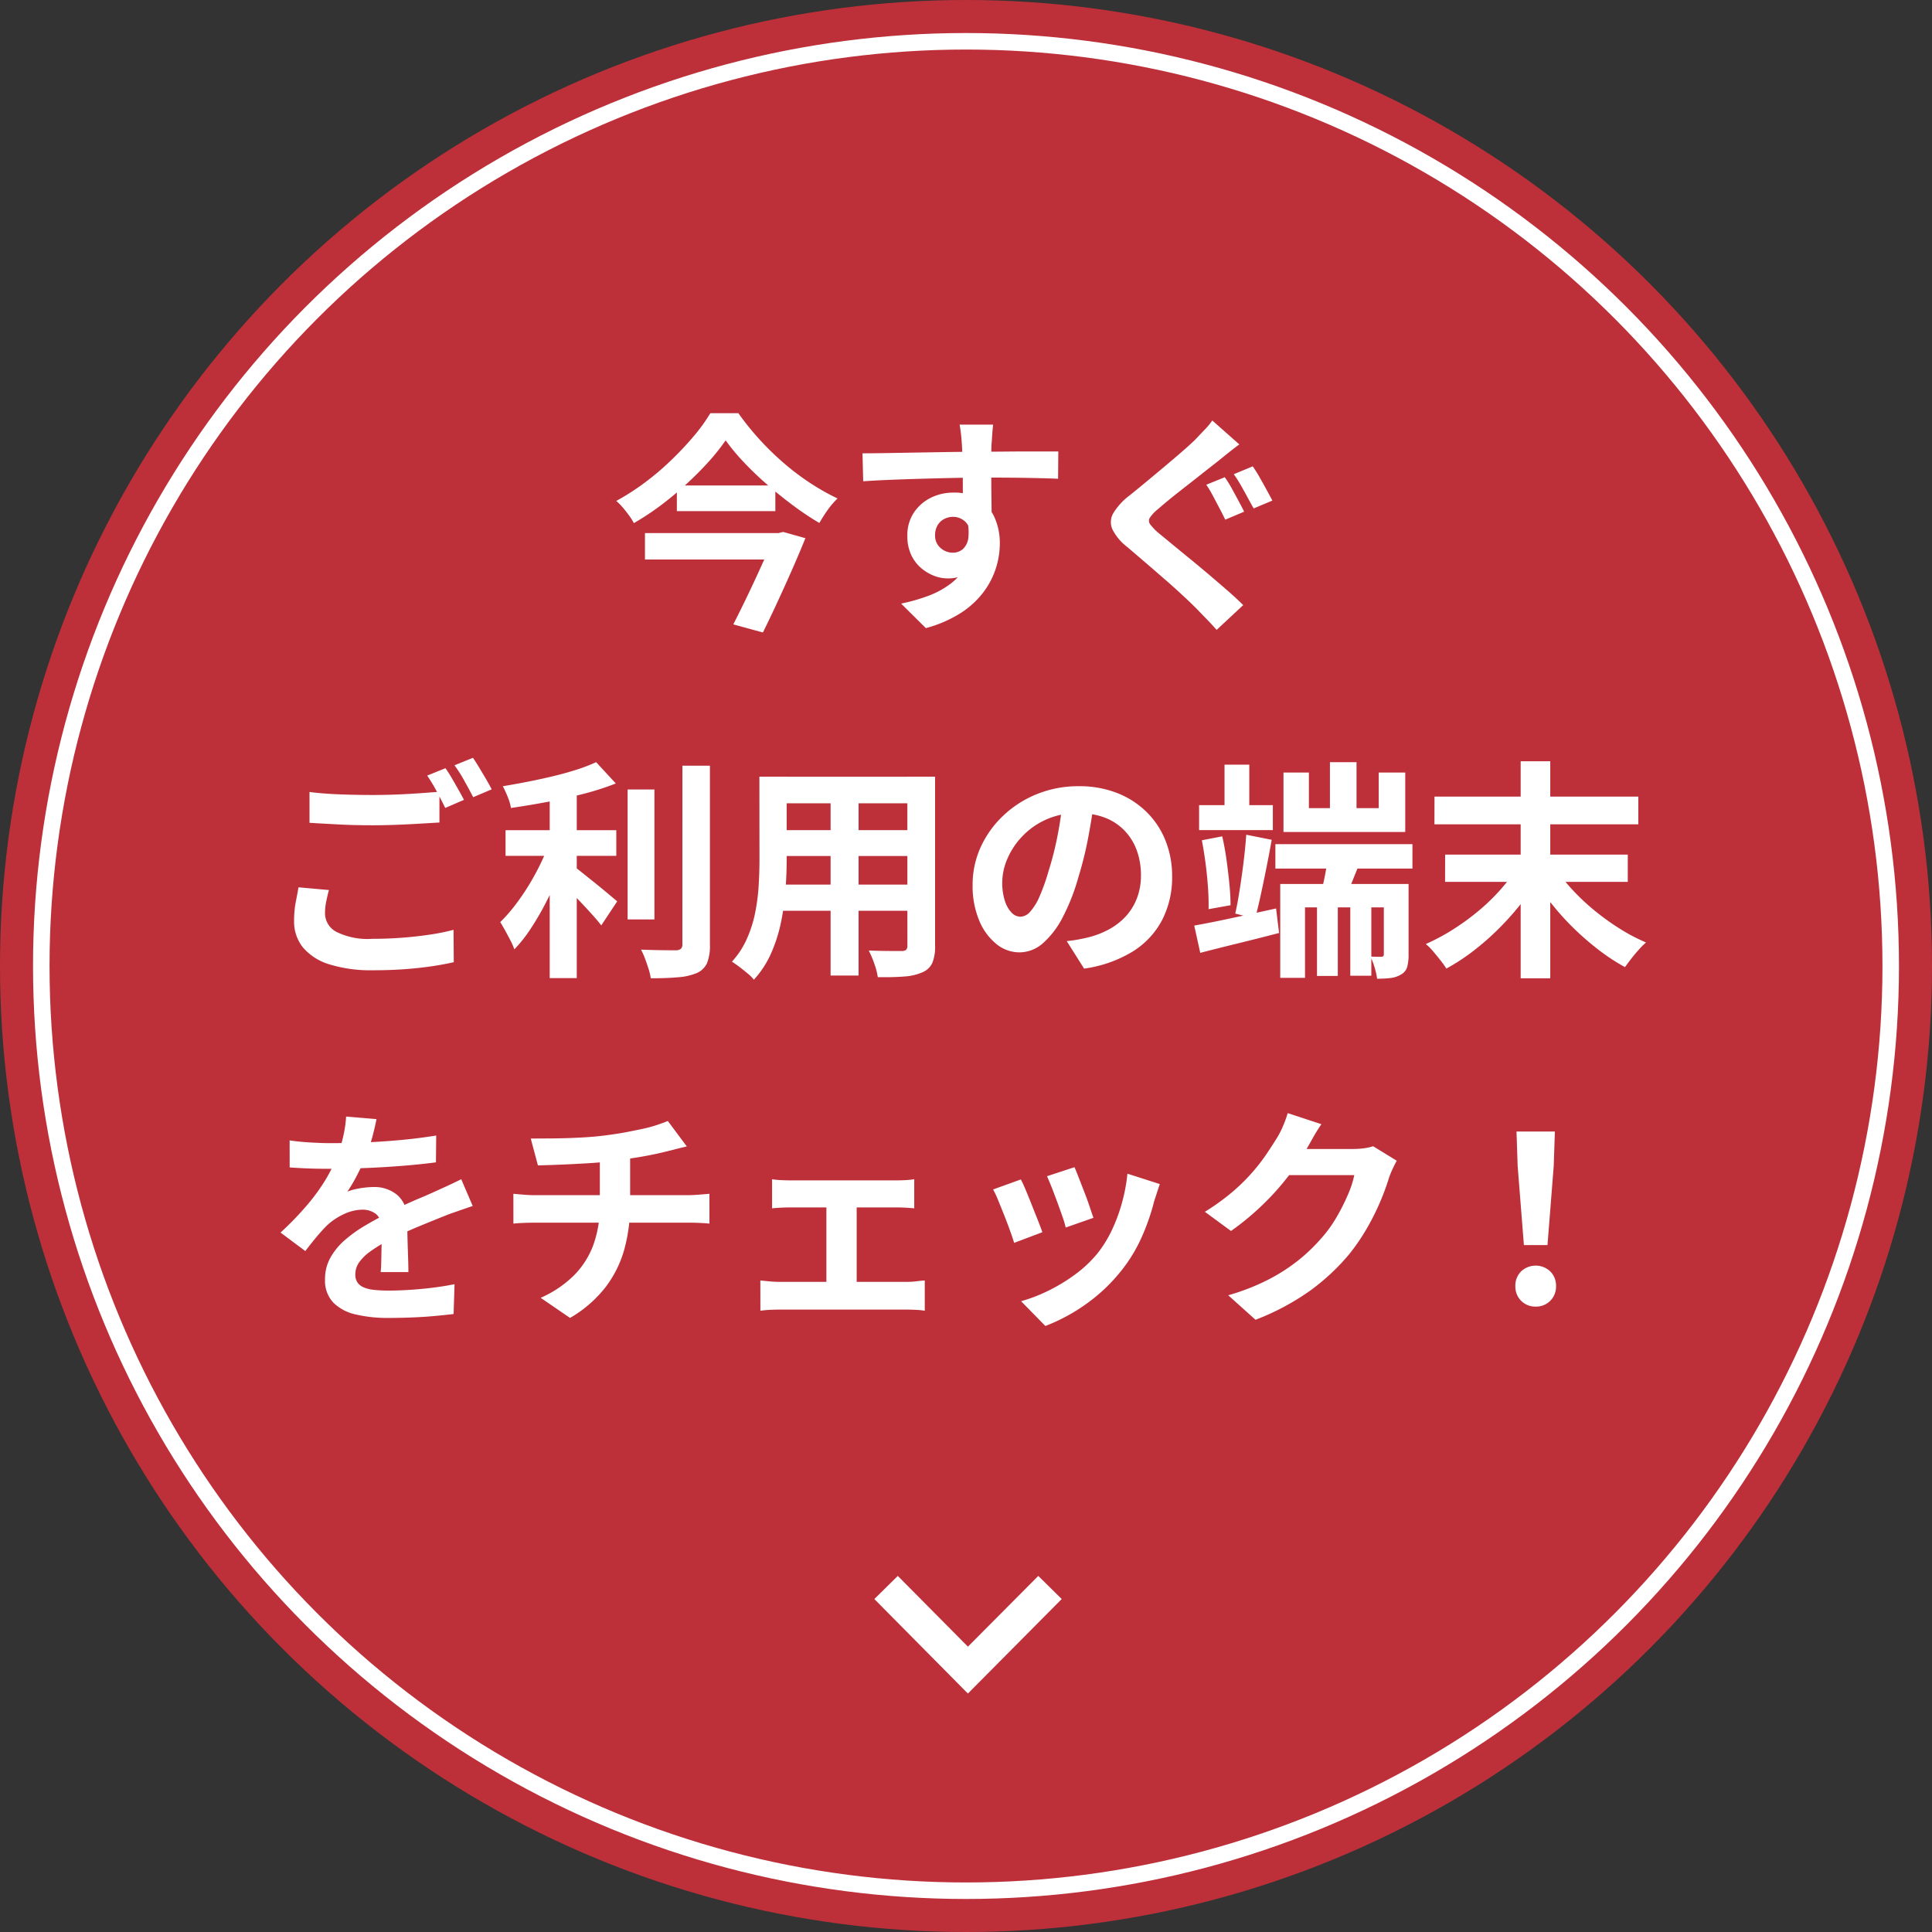
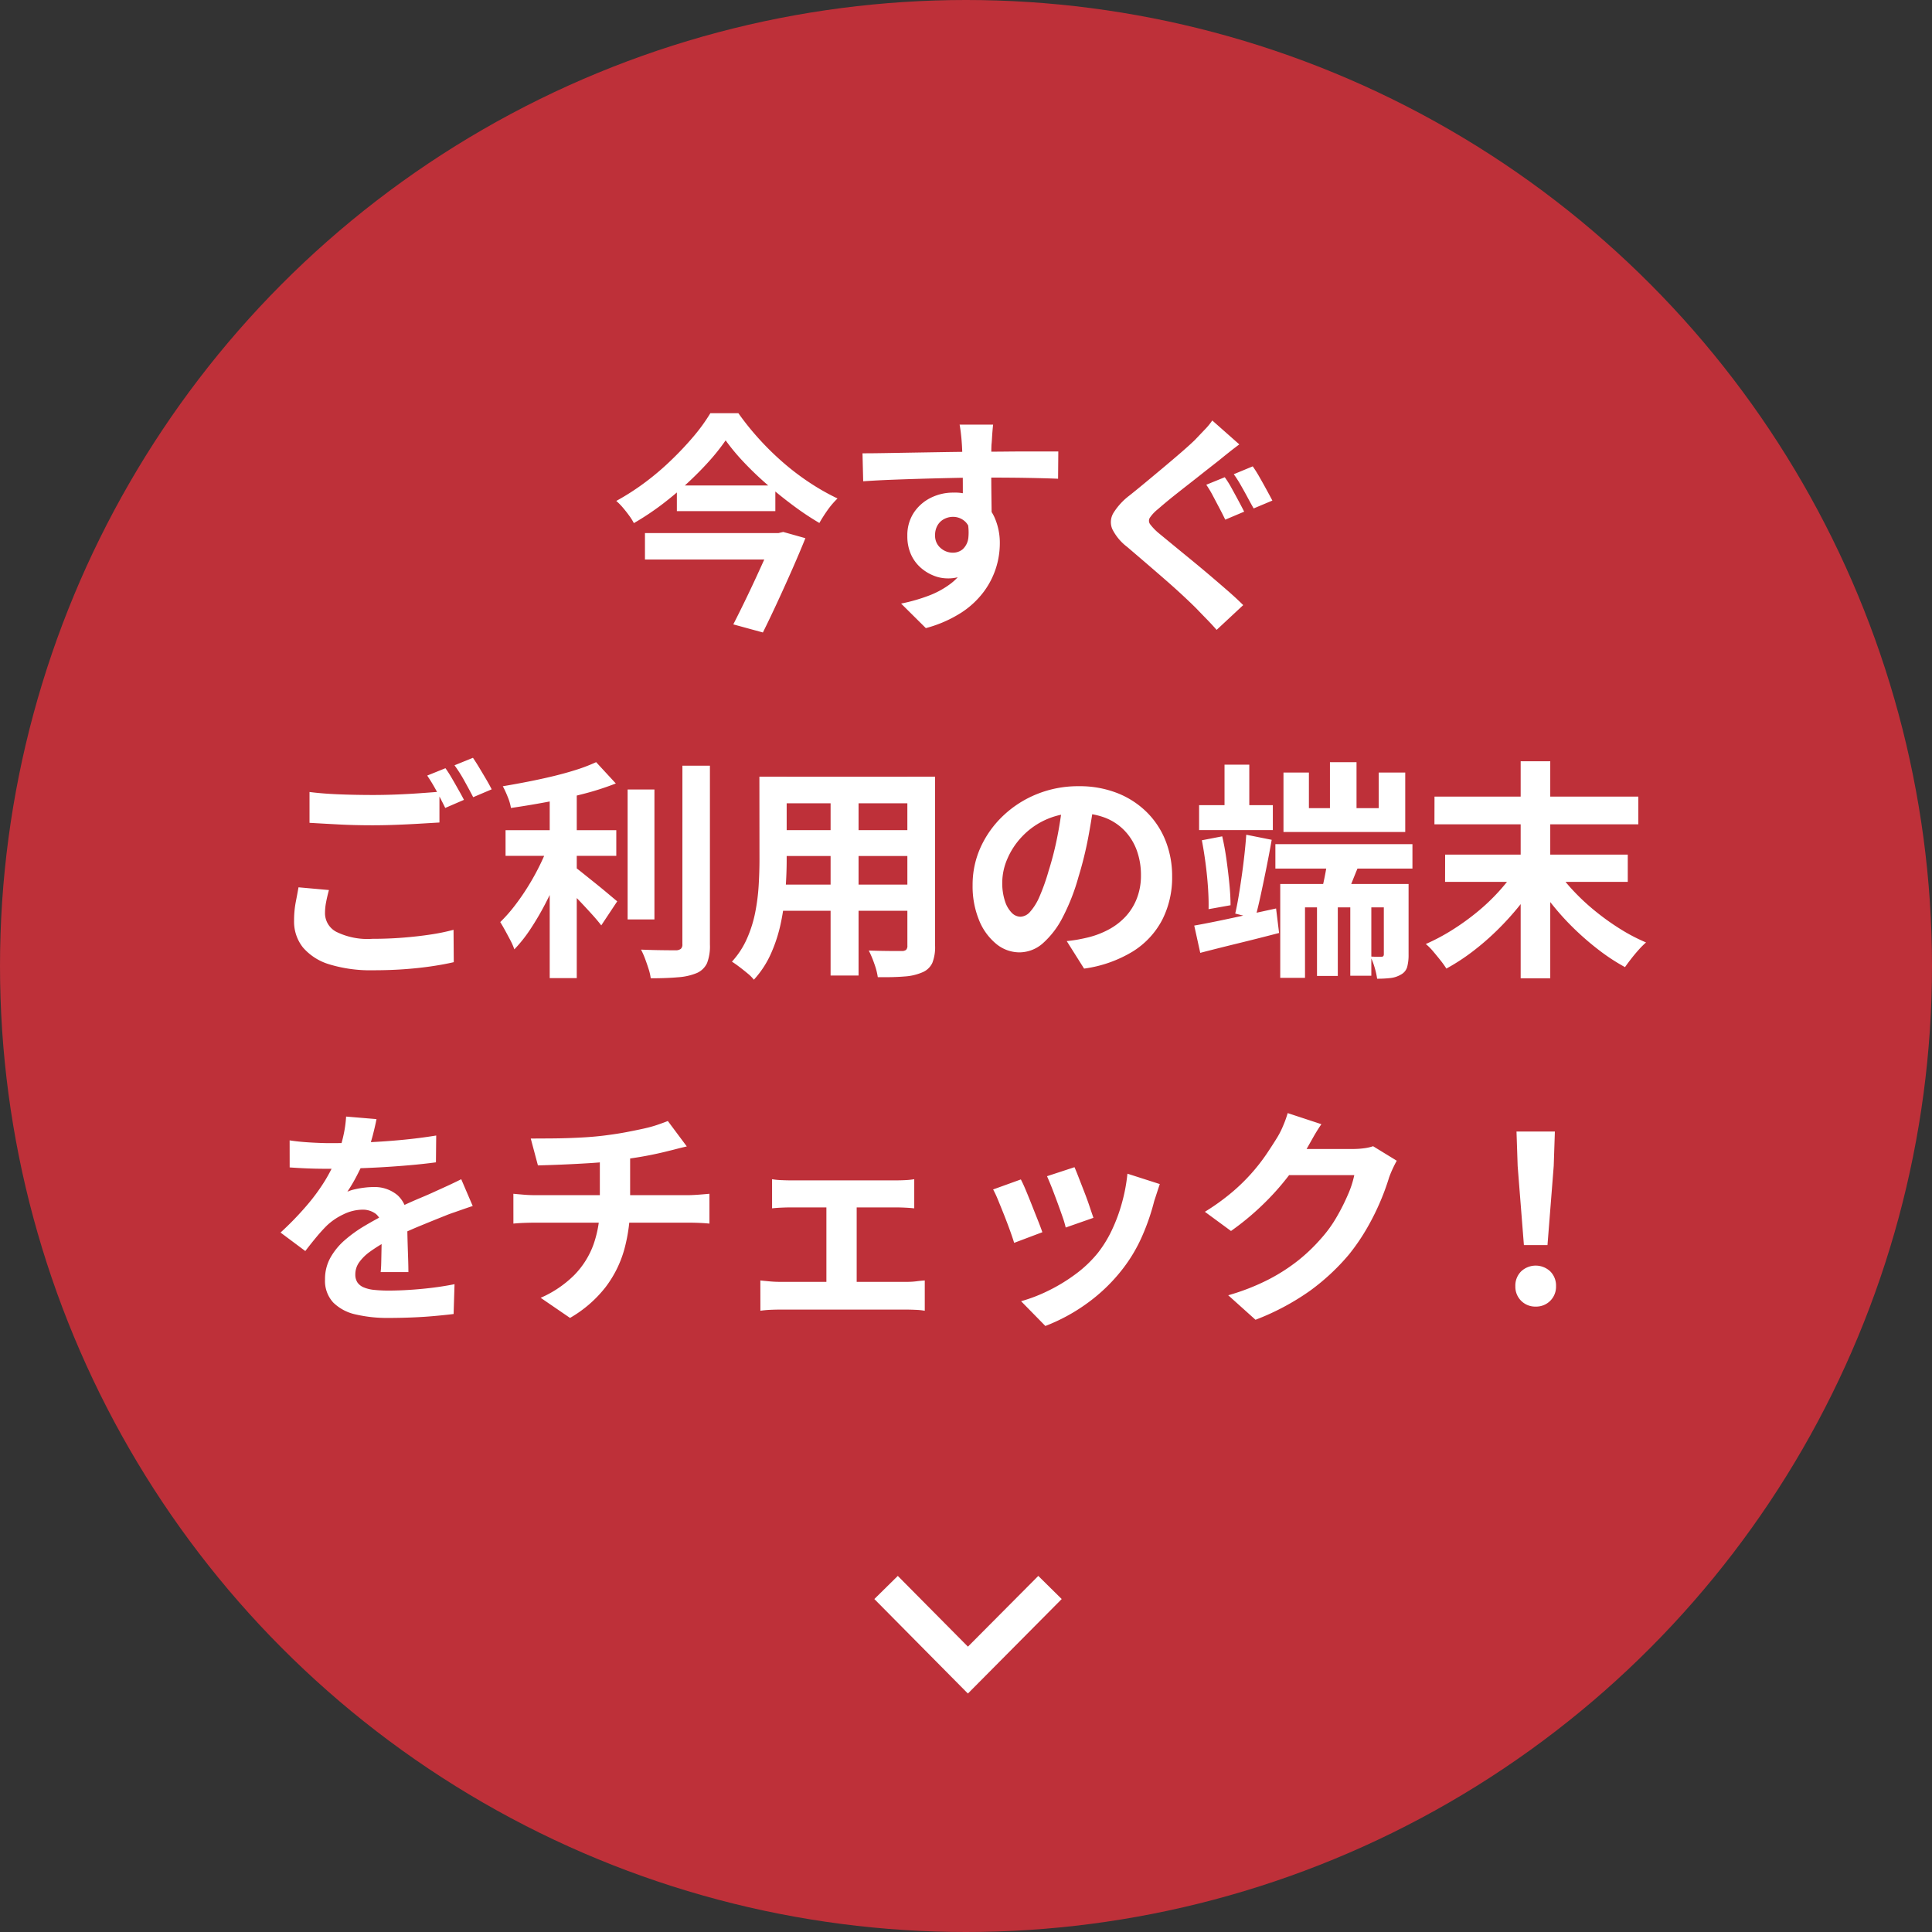
<svg xmlns="http://www.w3.org/2000/svg" width="117" height="117" viewBox="0 0 117 117">
  <rect x="0" y="0" width="117" height="117" fill="#333333" stroke="none" />
  <g id="グループ_9449" data-name="グループ 9449" transform="translate(-265.298 -502.298)">
    <circle id="楕円形_77" data-name="楕円形 77" cx="58.5" cy="58.5" r="58.5" transform="translate(265.298 502.298)" fill="#be3039" />
    <g id="グループ_8819" data-name="グループ 8819" transform="translate(281.422 523.114)">
      <path id="パス_3300" data-name="パス 3300" d="M-14.056-10.332a12.573,12.573,0,0,1-1.036,1.3q-.6.665-1.323,1.33t-1.526,1.274A16.52,16.52,0,0,1-19.614-5.32a3.338,3.338,0,0,0-.28-.448q-.182-.252-.385-.49a3.673,3.673,0,0,0-.4-.406,14.821,14.821,0,0,0,1.75-1.127,16.153,16.153,0,0,0,1.6-1.365A19.1,19.1,0,0,0-15.974-10.6a10.81,10.81,0,0,0,.994-1.379h1.694a16.565,16.565,0,0,0,1.267,1.575,17.06,17.06,0,0,0,1.47,1.435,15.193,15.193,0,0,0,1.61,1.218,13.914,13.914,0,0,0,1.659.938,4.93,4.93,0,0,0-.6.7,9.224,9.224,0,0,0-.5.784A17.378,17.378,0,0,1-10-6.412q-.805-.6-1.568-1.267a19.347,19.347,0,0,1-1.4-1.344A12.639,12.639,0,0,1-14.056-10.332ZM-17.01-7.6h5.964v1.554H-17.01Zm-1.932,2.884h8.106v1.6h-8.106Zm7.826,0h.252l.294-.07,1.344.378q-.35.868-.784,1.855T-10.9-.581q-.455.987-.9,1.883l-1.792-.49q.336-.658.693-1.393t.693-1.463q.336-.728.623-1.372t.469-1.106ZM2.142-11.284q-.014.112-.035.357t-.035.49q-.014.245-.028.357-.014.28-.014.749v1.043q0,.574.007,1.155t.014,1.092q.007.511.007.847L.308-5.782V-7.455Q.308-7.98.3-8.5T.28-9.436q-.014-.42-.028-.63-.028-.434-.07-.763t-.07-.455Zm-7.91,1.736q.616,0,1.4-.014L-2.73-9.59l1.68-.028Q-.224-9.632.5-9.639t1.26-.007q.532,0,1.162-.007T4.172-9.66H6.09L6.076-8.008q-.658-.028-1.736-.049T1.708-8.078q-.952,0-1.932.021t-1.946.049q-.966.028-1.862.063t-1.694.091ZM1.806-5.4a5.671,5.671,0,0,1-.273,1.9A2.3,2.3,0,0,1,.714-2.359a2.3,2.3,0,0,1-1.358.385,2.235,2.235,0,0,1-.819-.168,2.658,2.658,0,0,1-.791-.49,2.351,2.351,0,0,1-.581-.8,2.679,2.679,0,0,1-.217-1.12,2.472,2.472,0,0,1,.378-1.379,2.622,2.622,0,0,1,1.015-.91A3.02,3.02,0,0,1-.252-7.168,2.74,2.74,0,0,1,1.3-6.755a2.572,2.572,0,0,1,.938,1.113A3.815,3.815,0,0,1,2.548-4.06a4.935,4.935,0,0,1-.224,1.428,4.886,4.886,0,0,1-.735,1.449A5.274,5.274,0,0,1,.217.1a7.581,7.581,0,0,1-2.149.938L-3.43-.448A10.559,10.559,0,0,0-1.764-.924,5.281,5.281,0,0,0-.413-1.666,3.168,3.168,0,0,0,.5-2.772,3.5,3.5,0,0,0,.826-4.354,1.387,1.387,0,0,0,.5-5.362,1.067,1.067,0,0,0-.294-5.7a1.146,1.146,0,0,0-.518.126.987.987,0,0,0-.406.378,1.16,1.16,0,0,0-.154.616.962.962,0,0,0,.329.763,1.108,1.108,0,0,0,.749.287A.918.918,0,0,0,.3-3.738a1.106,1.106,0,0,0,.343-.7A3.208,3.208,0,0,0,.5-5.754Zm14.364-2.7a6.1,6.1,0,0,1,.413.658q.217.392.427.784t.336.644L16.2-5.53q-.14-.294-.343-.679l-.406-.77a6.245,6.245,0,0,0-.4-.665Zm1.694-.658a7.347,7.347,0,0,1,.406.644q.224.392.434.777t.35.651l-1.134.476q-.168-.294-.371-.672t-.42-.756a6.813,6.813,0,0,0-.413-.644Zm-.812-1.33q-.322.238-.651.5t-.581.469L15-8.477q-.483.385-1.015.8t-1.015.8q-.483.392-.833.7a2.391,2.391,0,0,0-.5.525.348.348,0,0,0,.014.4,3.309,3.309,0,0,0,.511.532l.8.658q.476.392,1.05.861t1.162.966q.588.5,1.141.98t.973.9l-1.61,1.5Q15.386.812,15.071.49t-.623-.644q-.322-.322-.826-.791t-1.1-.987q-.595-.518-1.19-1.029t-1.071-.917a3.089,3.089,0,0,1-.9-1.078,1.073,1.073,0,0,1,.063-.973,3.93,3.93,0,0,1,.966-1.057q.406-.322.938-.763t1.092-.91q.56-.469,1.071-.91t.861-.777l.6-.63a3.991,3.991,0,0,0,.462-.56ZM-39.256,10.962q.77.1,1.736.14t2.072.042q.7,0,1.428-.028t1.414-.077q.686-.049,1.218-.091V12.81l-1.183.07q-.693.042-1.442.07t-1.421.028q-1.092,0-2.03-.049t-1.792-.1ZM-38.08,16.9q-.1.364-.168.714a3.561,3.561,0,0,0-.07.7,1.276,1.276,0,0,0,.679,1.113,4.266,4.266,0,0,0,2.191.427q.952,0,1.841-.07t1.673-.189a12.467,12.467,0,0,0,1.4-.287l.014,1.96q-.6.14-1.365.252t-1.638.175q-.875.063-1.855.063a8.522,8.522,0,0,1-2.674-.357,3.385,3.385,0,0,1-1.6-1.022,2.507,2.507,0,0,1-.539-1.631,5.916,5.916,0,0,1,.1-1.113q.1-.511.168-.9Zm7.056-7.378q.182.252.385.6t.4.7q.2.35.336.616l-1.134.49q-.21-.434-.511-.994a10.317,10.317,0,0,0-.581-.966Zm1.666-.63q.182.266.392.616t.413.693q.2.343.329.6l-1.12.476q-.224-.434-.532-.987a8.379,8.379,0,0,0-.6-.945Zm1.974,4.382h6.706v1.554h-6.706Zm7.392-2.464h1.624v7.868h-1.624Zm-4.718-.322h1.638V22.232H-24.71Zm8.036-1.12h1.666V20.2a2.828,2.828,0,0,1-.175,1.127,1.221,1.221,0,0,1-.609.595,3.571,3.571,0,0,1-1.134.259q-.7.063-1.666.063a3.131,3.131,0,0,0-.126-.553q-.1-.315-.217-.63a4.855,4.855,0,0,0-.245-.553q.686.028,1.3.035t.826.007a.5.5,0,0,0,.287-.091.343.343,0,0,0,.091-.273Zm-5.222-.21,1.19,1.288a16.726,16.726,0,0,1-1.96.63q-1.078.28-2.2.49t-2.191.364a3.021,3.021,0,0,0-.2-.679,5.679,5.679,0,0,0-.294-.637q.756-.126,1.54-.28T-24.479,10q.749-.182,1.407-.392A10.4,10.4,0,0,0-21.9,9.156ZM-24.724,14l1.134.5q-.266.784-.623,1.617t-.777,1.638a16.744,16.744,0,0,1-.889,1.512,8.446,8.446,0,0,1-.973,1.225,3.738,3.738,0,0,0-.238-.546q-.154-.294-.315-.588t-.3-.518a9.23,9.23,0,0,0,.889-1.008,14.116,14.116,0,0,0,.84-1.225,14.625,14.625,0,0,0,.721-1.323A11.818,11.818,0,0,0-24.724,14Zm1.414,1.414q.2.14.574.441t.812.651q.434.35.791.651t.511.427l-.966,1.456q-.224-.294-.56-.665t-.707-.763q-.371-.392-.721-.735t-.616-.581Zm12.264-5.376h8.582v1.61h-8.582Zm0,3.234h8.61V14.84h-8.61Zm-.028,3.3H-2.38v1.582h-8.694Zm-.938-6.538h1.652v5.04q0,.826-.07,1.806a15.094,15.094,0,0,1-.273,1.967,9.14,9.14,0,0,1-.6,1.883,5.858,5.858,0,0,1-1.043,1.6,2.384,2.384,0,0,0-.378-.378q-.252-.21-.511-.406t-.441-.308a5.123,5.123,0,0,0,.91-1.393,7.506,7.506,0,0,0,.5-1.582,12.288,12.288,0,0,0,.21-1.638q.049-.819.049-1.561Zm8.96,0h1.68V20.272a2.6,2.6,0,0,1-.168,1.043,1.141,1.141,0,0,1-.6.567,3.215,3.215,0,0,1-1.078.252q-.658.056-1.624.042a4.017,4.017,0,0,0-.21-.812,6.238,6.238,0,0,0-.336-.8q.406.014.812.021t.721.007H-3.4a.409.409,0,0,0,.273-.07.355.355,0,0,0,.077-.266Zm-4.648.644h1.694v11.4H-7.7Zm15.974.728q-.14,1.064-.364,2.268a22.063,22.063,0,0,1-.6,2.436,12.514,12.514,0,0,1-.952,2.436,5.34,5.34,0,0,1-1.2,1.575,2.15,2.15,0,0,1-1.421.553,2.216,2.216,0,0,1-1.421-.525A3.586,3.586,0,0,1,1.281,18.7,5.417,5.417,0,0,1,.9,16.6a5.484,5.484,0,0,1,.49-2.3A6.108,6.108,0,0,1,2.751,12.4,6.472,6.472,0,0,1,4.8,11.088a6.637,6.637,0,0,1,2.527-.476,6.23,6.23,0,0,1,2.345.42,5.278,5.278,0,0,1,1.785,1.162,5.044,5.044,0,0,1,1.134,1.736,5.786,5.786,0,0,1,.392,2.142,5.637,5.637,0,0,1-.6,2.632,4.976,4.976,0,0,1-1.785,1.918,7.654,7.654,0,0,1-2.947,1.036l-1.05-1.666q.406-.042.714-.1t.588-.126a5.328,5.328,0,0,0,1.253-.483,3.911,3.911,0,0,0,1.015-.784,3.43,3.43,0,0,0,.679-1.1,3.793,3.793,0,0,0,.245-1.386,4.355,4.355,0,0,0-.252-1.512,3.4,3.4,0,0,0-.742-1.2,3.269,3.269,0,0,0-1.19-.784,4.41,4.41,0,0,0-1.61-.273,4.536,4.536,0,0,0-3.416,1.428,4.518,4.518,0,0,0-.889,1.358,3.629,3.629,0,0,0-.3,1.386,3.5,3.5,0,0,0,.168,1.169,1.769,1.769,0,0,0,.413.7.756.756,0,0,0,.525.231.818.818,0,0,0,.581-.3,3.358,3.358,0,0,0,.567-.917A12.406,12.406,0,0,0,5.5,15.75a19.121,19.121,0,0,0,.546-2.156,21.942,21.942,0,0,0,.322-2.24Zm10.962,2.716h8.3V15.6h-8.3Zm2.52,2.968h1.26v5.012h-1.26Zm2.016,0h1.274v5H23.772ZM22.54,9.156h1.61V12.8H22.54Zm-3.01,7.378h7.1v1.414h-5.6v4.27h-1.5Zm6.272,0h1.5V20.8a2.818,2.818,0,0,1-.084.756.765.765,0,0,1-.378.462,1.574,1.574,0,0,1-.63.21,6.9,6.9,0,0,1-.812.042,4.656,4.656,0,0,0-.154-.686,4.05,4.05,0,0,0-.252-.658q.21.014.406.014h.266q.14,0,.14-.154ZM22.456,14.6l1.988.434q-.28.658-.539,1.309t-.469,1.113l-1.428-.42q.14-.532.266-1.211T22.456,14.6Zm-2.73-4.816h1.54v2.156h4.228V9.786H27.1v3.6H19.726Zm-5.11,1.974h4.466v1.512H14.616Zm1.54-2.45h1.5v3.178h-1.5Zm-1.834,9.744q.952-.168,2.282-.455t2.674-.581L19.46,19.5q-1.232.322-2.492.63t-2.282.574Zm.462-5.166,1.232-.238q.154.658.259,1.414t.175,1.47q.07.714.07,1.288l-1.33.238q.014-.574-.035-1.3t-.147-1.47Q14.91,14.546,14.784,13.888Zm2.688-.336,1.54.308q-.14.8-.315,1.673t-.35,1.68q-.175.805-.343,1.421l-1.2-.308q.112-.476.21-1.071t.189-1.239q.091-.644.161-1.281T17.472,13.552Zm11.4-2.31H41.216v1.68H28.868Zm.644,3.514h11.06v1.652H29.512ZM34.09,9.1h1.792V22.246H34.09ZM33.8,15.666l1.344.546a13.25,13.25,0,0,1-1.12,1.624,17.006,17.006,0,0,1-1.351,1.491,15.74,15.74,0,0,1-1.5,1.3,12.5,12.5,0,0,1-1.582,1.029,5.493,5.493,0,0,0-.357-.5q-.217-.273-.448-.546a3.265,3.265,0,0,0-.441-.441,12.333,12.333,0,0,0,1.582-.84,14.7,14.7,0,0,0,1.512-1.085,12.223,12.223,0,0,0,1.33-1.26A11.038,11.038,0,0,0,33.8,15.666Zm2.394-.1a9.77,9.77,0,0,0,1.043,1.33,13.2,13.2,0,0,0,1.337,1.253,15.055,15.055,0,0,0,1.519,1.092,11.049,11.049,0,0,0,1.589.833,5.054,5.054,0,0,0-.448.448q-.238.266-.455.546t-.371.5a12.113,12.113,0,0,1-1.575-1.029,16.971,16.971,0,0,1-1.505-1.3,15.859,15.859,0,0,1-1.358-1.5,14.342,14.342,0,0,1-1.12-1.617ZM-35.2,30.772q-.07.378-.224.98a12.029,12.029,0,0,1-.448,1.358q-.224.518-.511,1.071a9.868,9.868,0,0,1-.581.987,2.351,2.351,0,0,1,.462-.147,5.584,5.584,0,0,1,.581-.1,4.716,4.716,0,0,1,.539-.035,2.153,2.153,0,0,1,1.463.5,1.876,1.876,0,0,1,.581,1.5q0,.28.007.686t.021.847q.014.441.028.861t.014.756h-1.68q.028-.238.035-.567t.014-.693q.007-.364.014-.707t.007-.623a1.078,1.078,0,0,0-.357-.931,1.316,1.316,0,0,0-.791-.259,2.7,2.7,0,0,0-1.183.287,3.809,3.809,0,0,0-1,.679q-.308.308-.623.686t-.679.854l-1.5-1.12a18.671,18.671,0,0,0,1.575-1.624A11.808,11.808,0,0,0-38.3,34.468a9.772,9.772,0,0,0,.756-1.54,8.474,8.474,0,0,0,.343-1.169,7.123,7.123,0,0,0,.161-1.141ZM-40.46,32.06q.532.084,1.232.126t1.232.042q.924,0,2.023-.042t2.233-.147q1.134-.105,2.156-.273L-31.6,33.39q-.742.1-1.6.175t-1.75.126q-.889.049-1.7.07t-1.442.021q-.28,0-.693-.007t-.847-.028q-.434-.021-.826-.049Zm11.088,3.976q-.224.07-.525.175l-.6.21q-.3.1-.539.2-.672.266-1.589.644t-1.911.882a8.552,8.552,0,0,0-1.064.658,2.808,2.808,0,0,0-.658.651,1.254,1.254,0,0,0-.224.721.854.854,0,0,0,.126.483.857.857,0,0,0,.378.3,2.146,2.146,0,0,0,.63.154,8.25,8.25,0,0,0,.9.042q.9,0,1.974-.1t2-.287l-.056,1.806q-.448.056-1.134.119t-1.421.091q-.735.028-1.407.028a8.358,8.358,0,0,1-1.96-.21,2.757,2.757,0,0,1-1.365-.721,1.932,1.932,0,0,1-.5-1.407,2.648,2.648,0,0,1,.329-1.316,4,4,0,0,1,.875-1.064,8.057,8.057,0,0,1,1.2-.861q.651-.385,1.281-.707t1.162-.574q.518-.238.973-.427t.875-.385q.406-.182.784-.357t.77-.371Zm3.514-4.088q.532,0,1.358-.007t1.736-.056q.91-.049,1.68-.161.532-.07,1.043-.168t.98-.2q.469-.1.854-.231t.651-.238l1.148,1.54q-.364.084-.63.154t-.448.112q-.434.112-.938.217t-1.036.189l-1.078.168q-.8.112-1.694.168t-1.736.091q-.84.035-1.456.049Zm.6,9.646a6.663,6.663,0,0,0,2.023-1.365,5.135,5.135,0,0,0,1.176-1.862,6.9,6.9,0,0,0,.385-2.373V33.11l1.834-.21v3.066a10.086,10.086,0,0,1-.343,2.66,6.761,6.761,0,0,1-1.141,2.317,7.429,7.429,0,0,1-2.156,1.869Zm-1.652-6.3q.294.028.63.056t.658.028h9.31q.154,0,.392-.014t.483-.035l.4-.035V37.1q-.28-.028-.609-.042t-.623-.014h-9.324q-.322,0-.686.014t-.63.042Zm15.666-.882a4.354,4.354,0,0,0,.56.056q.322.014.546.014h6.412q.252,0,.546-.014a4.684,4.684,0,0,0,.546-.056v1.764q-.266-.028-.56-.042t-.532-.014h-6.412q-.224,0-.546.014t-.56.042Zm3.29,7.168v-6.2h1.834v6.2Zm-4-1.036q.266.028.574.056t.574.028h7.742a4.457,4.457,0,0,0,.567-.035q.273-.035.5-.049v1.834a3.99,3.99,0,0,0-.553-.056q-.329-.014-.511-.014h-7.742q-.252,0-.56.014a5.716,5.716,0,0,0-.588.056ZM7.07,33.684q.1.224.259.637l.343.882q.182.469.322.889t.224.658l-1.68.588a5.842,5.842,0,0,0-.2-.672q-.14-.406-.308-.861T5.7,34.93q-.168-.42-.294-.7Zm5.166,1.022q-.112.336-.189.574t-.147.448a13.42,13.42,0,0,1-.728,2.121A9.36,9.36,0,0,1,10,39.83a10.429,10.429,0,0,1-2.219,2.135A11,11,0,0,1,5.306,43.3l-1.47-1.5a9.49,9.49,0,0,0,1.624-.623,10.461,10.461,0,0,0,1.652-1,7.312,7.312,0,0,0,1.372-1.3A7.249,7.249,0,0,0,9.331,37.5a10.063,10.063,0,0,0,.616-1.666,10.366,10.366,0,0,0,.329-1.757Zm-8.414-.28q.14.266.315.686t.357.882q.182.462.357.9t.273.728l-1.708.644q-.084-.28-.245-.728t-.357-.945q-.2-.5-.371-.917a6.423,6.423,0,0,0-.3-.644Zm22.764-1.134q-.112.2-.238.469t-.224.539a14.222,14.222,0,0,1-.511,1.407,14.774,14.774,0,0,1-.812,1.638,12.441,12.441,0,0,1-1.113,1.631,13.274,13.274,0,0,1-2.345,2.184,14.9,14.9,0,0,1-3.311,1.764L16.38,41.44a13.434,13.434,0,0,0,2.464-.966,11.069,11.069,0,0,0,1.806-1.169,10.576,10.576,0,0,0,1.372-1.323,7.6,7.6,0,0,0,.9-1.239,12.374,12.374,0,0,0,.7-1.379,5.938,5.938,0,0,0,.392-1.2H19.292l.644-1.582h4a5.137,5.137,0,0,0,.651-.042,2.772,2.772,0,0,0,.567-.126ZM22.022,31.08q-.252.364-.49.784l-.364.644A15.167,15.167,0,0,1,20,34.251,15.593,15.593,0,0,1,18.424,36a16.032,16.032,0,0,1-1.876,1.547l-1.582-1.162A13.508,13.508,0,0,0,16.6,35.21a11.473,11.473,0,0,0,2.114-2.345q.371-.553.637-.987a4.977,4.977,0,0,0,.35-.693,6.428,6.428,0,0,0,.28-.777ZM34.286,38.4l-.378-4.788-.07-2.086h2.324l-.07,2.086L35.714,38.4ZM35,42.126a1.2,1.2,0,0,1-1.232-1.232,1.213,1.213,0,0,1,.35-.9,1.286,1.286,0,0,1,1.764,0,1.213,1.213,0,0,1,.35.9A1.2,1.2,0,0,1,35,42.126Z" transform="translate(41.876 16.184)" fill="#fff" />
      <g id="グループ_520" data-name="グループ 520" transform="translate(47.463 75.32) rotate(90)">
        <g id="グループ_15" data-name="グループ 15">
          <path id="パス_12" data-name="パス 12" d="M.7,10.638-.7,9.217,3.584,4.97-.7.709.7-.709,6.423,4.972Z" fill="#fff" />
        </g>
      </g>
    </g>
    <g id="楕円形_78" data-name="楕円形 78" transform="translate(267.298 504.298)" fill="none" stroke="#fff" stroke-width="1">
-       <circle cx="56.5" cy="56.5" r="56.5" stroke="none" />
-       <circle cx="56.5" cy="56.5" r="56" fill="none" />
-     </g>
+       </g>
  </g>
</svg>